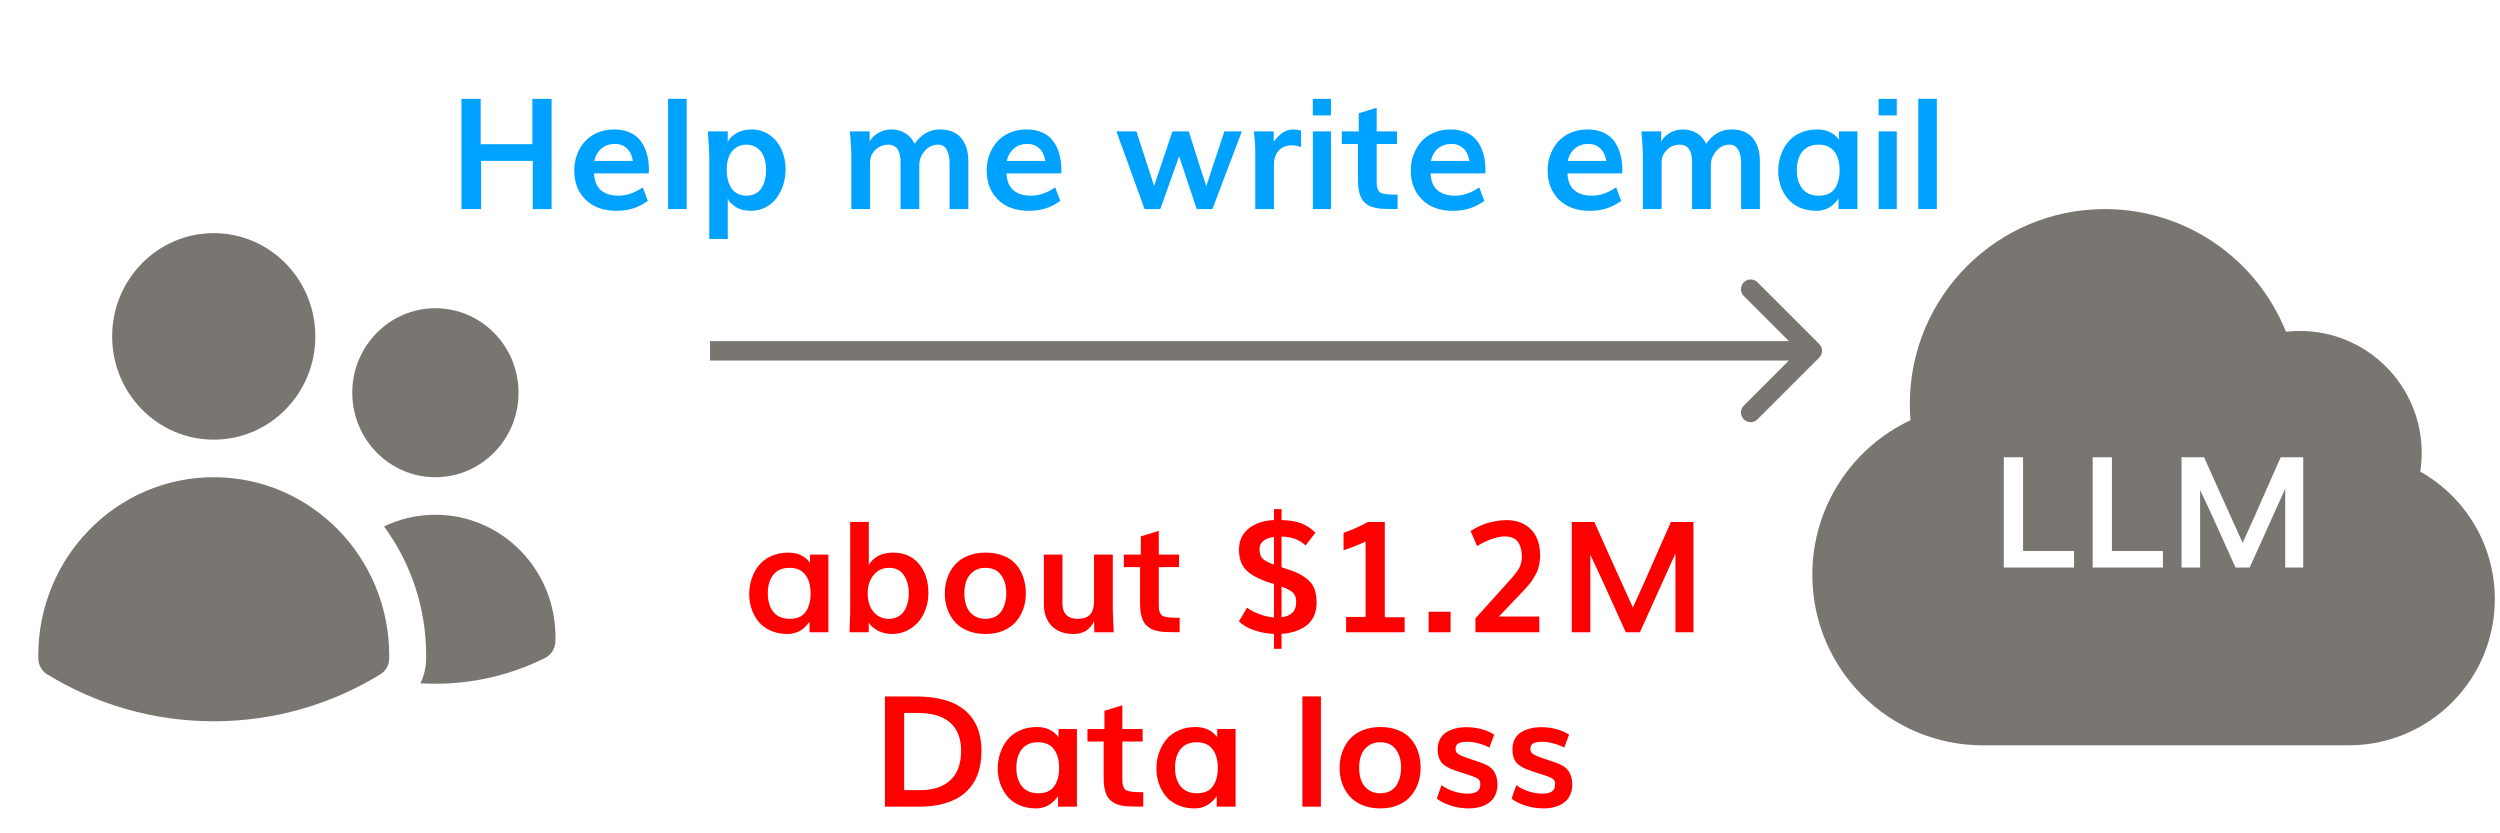
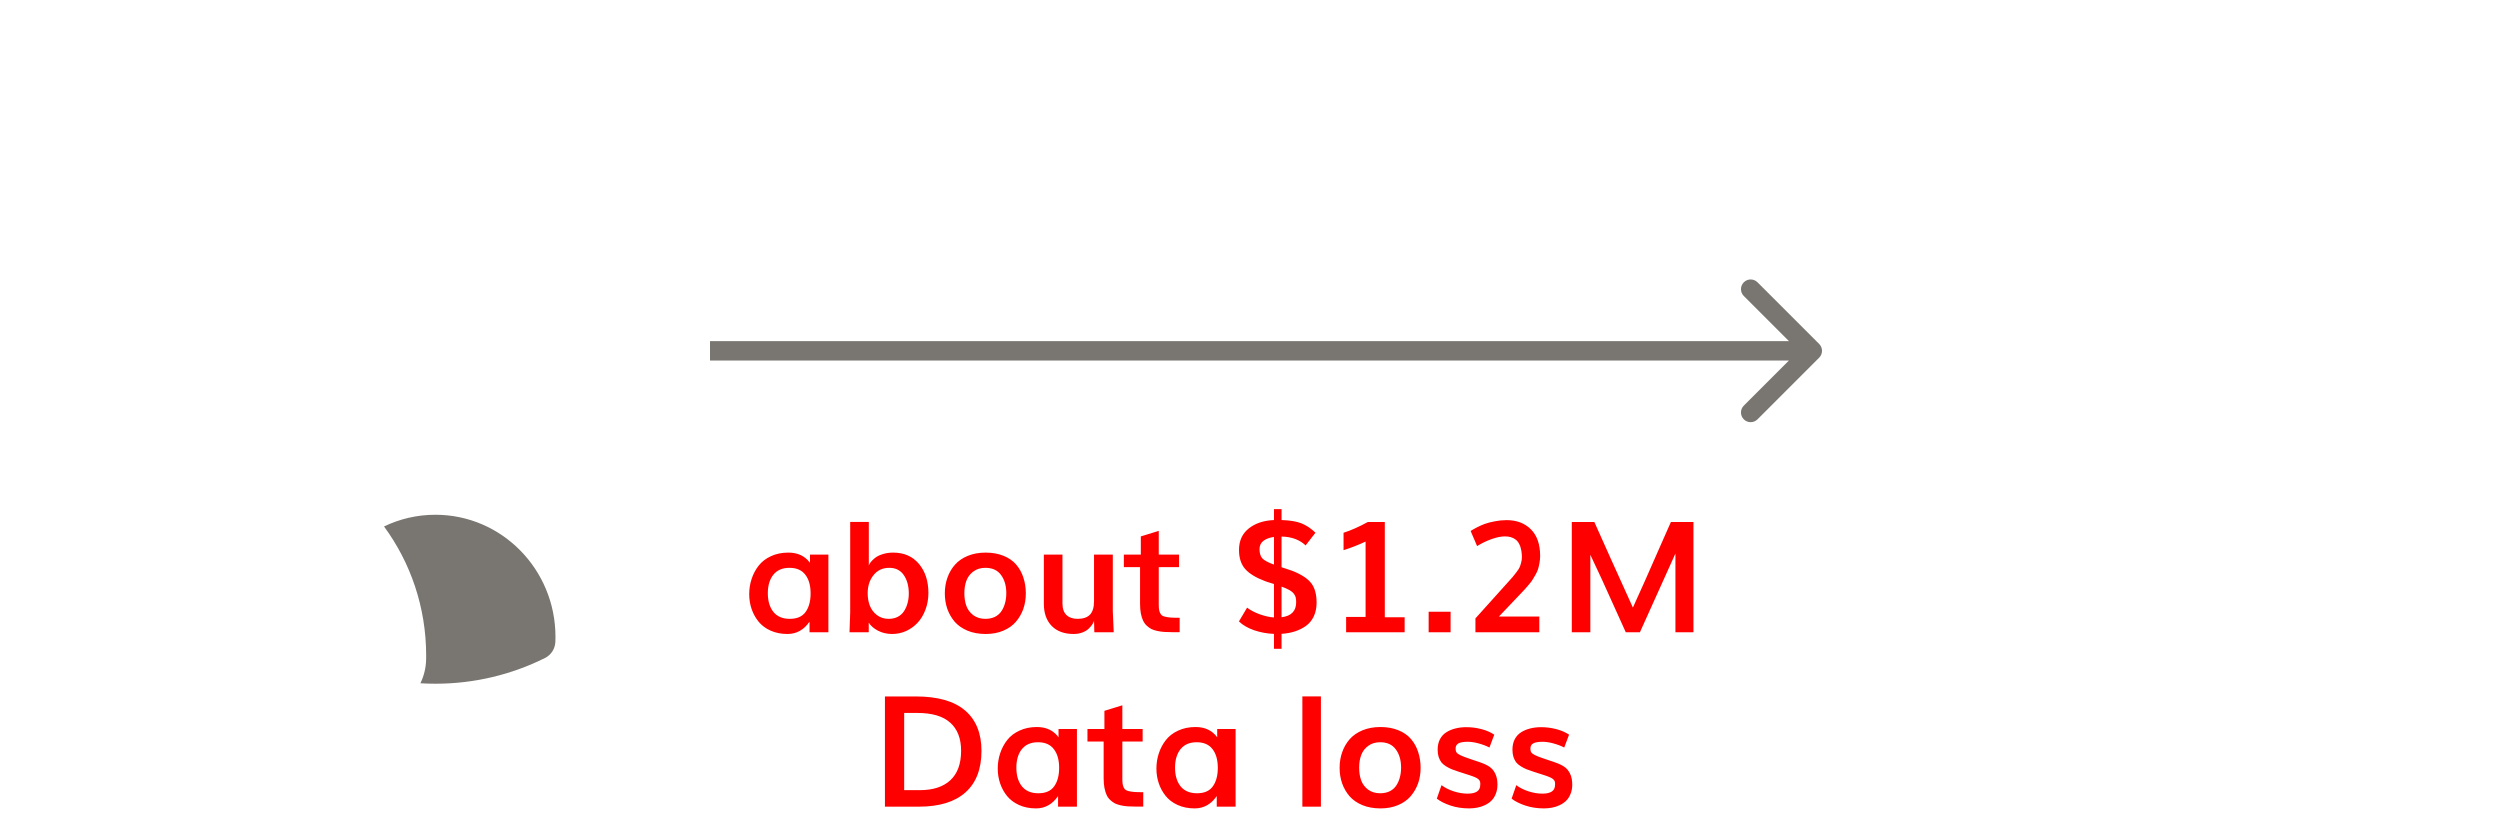
<svg xmlns="http://www.w3.org/2000/svg" width="258" height="86" viewBox="0 0 258 86" fill="none">
-   <path d="M11.574 34.716C11.574 28.831 16.268 24.06 22.059 24.06C27.849 24.06 32.543 28.831 32.543 34.716C32.543 40.602 27.849 45.373 22.059 45.373C16.268 45.373 11.574 40.602 11.574 34.716Z" fill="#797571" />
-   <path d="M36.355 40.529C36.355 35.714 40.196 31.81 44.934 31.81C49.671 31.81 53.512 35.714 53.512 40.529C53.512 45.344 49.671 49.248 44.934 49.248C40.196 49.248 36.355 45.344 36.355 40.529Z" fill="#797571" />
-   <path d="M3.949 67.654C3.949 57.488 12.057 49.248 22.059 49.248C32.06 49.248 40.168 57.488 40.168 67.654V67.66C40.168 67.763 40.167 67.867 40.165 67.969C40.154 68.637 39.806 69.252 39.243 69.596C34.222 72.668 28.34 74.435 22.059 74.435C15.777 74.435 9.895 72.668 4.875 69.596C4.312 69.252 3.963 68.637 3.952 67.969C3.95 67.864 3.949 67.759 3.949 67.654Z" fill="#797571" />
  <path d="M43.98 67.662C43.98 67.786 43.979 67.911 43.977 68.034C43.962 68.909 43.755 69.753 43.385 70.513C43.897 70.544 44.413 70.56 44.933 70.56C48.989 70.56 52.831 69.605 56.248 67.903C56.876 67.59 57.284 66.953 57.313 66.243C57.32 66.068 57.324 65.892 57.324 65.716C57.324 58.761 51.776 53.123 44.933 53.123C43.036 53.123 41.238 53.556 39.631 54.331C42.363 58.047 43.98 62.658 43.98 67.654V67.662Z" fill="#797571" />
-   <path fill-rule="evenodd" clip-rule="evenodd" d="M217.217 21.578C206.103 21.578 197.093 30.587 197.093 41.702C197.093 42.261 197.116 42.816 197.161 43.365C191.178 46.176 187.031 52.256 187.031 59.31C187.031 69.035 194.915 76.918 204.64 76.918H242.372C250.707 76.918 257.465 70.161 257.465 61.825C257.465 56.175 254.36 51.254 249.77 48.668C249.868 48.036 249.918 47.39 249.918 46.733C249.918 39.786 244.287 34.155 237.341 34.155C236.858 34.155 236.38 34.182 235.91 34.236C232.945 26.819 225.696 21.578 217.217 21.578ZM225.137 47.193V58.568H227.051V50.576C227.426 51.352 227.817 52.185 228.223 53.076C228.629 53.961 229.077 54.951 229.567 56.045C230.056 57.133 230.436 57.974 230.707 58.568H232.168C234.335 53.75 235.556 51.042 235.832 50.443V58.568H237.692V47.193H235.364C235.108 47.766 234.702 48.685 234.145 49.951C233.593 51.217 233.103 52.328 232.676 53.287C232.254 54.24 231.843 55.151 231.442 56.021C230.916 54.87 230.16 53.201 229.176 51.013C228.197 48.826 227.627 47.553 227.465 47.193H225.137ZM215.965 58.568V47.193H217.95V56.865H223.215V58.568H215.965ZM206.793 47.193V58.568H214.043V56.865H208.778V47.193H206.793Z" fill="#797571" />
  <path d="M187.739 36.912C188.129 36.521 188.129 35.888 187.739 35.498L181.375 29.134C180.984 28.743 180.351 28.743 179.961 29.134C179.57 29.524 179.57 30.157 179.961 30.548L185.618 36.205L179.961 41.861C179.57 42.252 179.57 42.885 179.961 43.276C180.351 43.666 180.984 43.666 181.375 43.276L187.739 36.912ZM73.273 37.205H187.032V35.205H73.273V37.205Z" fill="#797571" />
-   <path d="M47.621 21.578V10.203H49.605V14.882H54.941V10.203H56.926V21.578H54.98V16.601H49.645V21.578H47.621ZM61.332 16.609H65.316C65.223 16.041 65.012 15.606 64.684 15.304C64.356 15.002 63.954 14.851 63.48 14.851C62.923 14.851 62.457 15.007 62.082 15.32C61.707 15.632 61.457 16.062 61.332 16.609ZM63.621 21.757C62.272 21.757 61.207 21.372 60.426 20.601C59.65 19.83 59.262 18.822 59.262 17.578C59.262 17.015 59.355 16.481 59.543 15.976C59.73 15.471 59.993 15.023 60.332 14.632C60.676 14.242 61.108 13.932 61.629 13.703C62.155 13.473 62.736 13.359 63.371 13.359C64.007 13.359 64.561 13.468 65.035 13.687C65.509 13.906 65.884 14.213 66.16 14.609C66.436 14.999 66.639 15.44 66.769 15.929C66.905 16.419 66.973 16.96 66.973 17.554C66.973 17.705 66.96 17.82 66.934 17.898H61.309C61.34 18.679 61.577 19.257 62.02 19.632C62.467 20.007 63.061 20.195 63.801 20.195C64.665 20.195 65.509 19.908 66.332 19.335L66.856 20.742C66.35 21.091 65.84 21.349 65.324 21.515C64.814 21.677 64.246 21.757 63.621 21.757ZM68.949 21.578V10.195H70.863V21.578H68.949ZM77.027 20.195C77.387 20.195 77.699 20.125 77.965 19.984C78.236 19.838 78.447 19.64 78.598 19.39C78.754 19.14 78.868 18.864 78.941 18.562C79.019 18.255 79.059 17.921 79.059 17.562C79.059 17.067 78.991 16.627 78.856 16.242C78.72 15.856 78.493 15.541 78.176 15.296C77.863 15.052 77.478 14.929 77.019 14.929C76.566 14.929 76.184 15.052 75.871 15.296C75.559 15.536 75.335 15.846 75.199 16.226C75.064 16.601 74.996 17.033 74.996 17.523C74.996 17.887 75.033 18.226 75.106 18.539C75.184 18.846 75.301 19.127 75.457 19.382C75.613 19.632 75.824 19.83 76.09 19.976C76.361 20.122 76.673 20.195 77.027 20.195ZM73.199 24.664V16.257C73.199 15.794 73.15 14.895 73.051 13.562H75.106V14.71C75.168 14.419 75.428 14.122 75.887 13.82C76.35 13.512 76.915 13.359 77.582 13.359C78.285 13.359 78.905 13.554 79.441 13.945C79.983 14.33 80.389 14.833 80.66 15.453C80.936 16.072 81.074 16.747 81.074 17.476C81.074 18.023 80.993 18.552 80.832 19.062C80.671 19.567 80.441 20.023 80.144 20.429C79.848 20.83 79.467 21.153 79.004 21.398C78.54 21.637 78.03 21.757 77.473 21.757C76.842 21.757 76.306 21.609 75.863 21.312C75.421 21.015 75.168 20.736 75.106 20.476V24.664H73.199ZM87.856 21.578V16.14C87.856 15.588 87.829 15.02 87.777 14.437L87.707 13.562H89.746V14.609C89.944 14.244 90.246 13.945 90.652 13.71C91.064 13.476 91.509 13.359 91.988 13.359C92.504 13.359 92.975 13.484 93.402 13.734C93.829 13.984 94.158 14.354 94.387 14.843C95.074 13.854 95.941 13.359 96.988 13.359C97.967 13.359 98.702 13.653 99.191 14.242C99.686 14.83 99.934 15.637 99.934 16.664V21.578H97.996V16.781C97.996 16.567 97.978 16.361 97.941 16.164C97.905 15.966 97.845 15.77 97.762 15.578C97.684 15.38 97.564 15.223 97.402 15.109C97.246 14.989 97.059 14.929 96.84 14.929C96.267 14.929 95.796 15.148 95.426 15.585C95.056 16.023 94.871 16.507 94.871 17.039V21.578H92.934V16.679C92.934 16.523 92.923 16.375 92.902 16.234C92.887 16.088 92.853 15.934 92.801 15.773C92.749 15.606 92.678 15.463 92.59 15.343C92.507 15.223 92.387 15.124 92.231 15.046C92.079 14.968 91.905 14.929 91.707 14.929C91.16 14.929 90.704 15.109 90.34 15.468C89.975 15.822 89.793 16.236 89.793 16.71V21.578H87.856ZM103.895 16.609H107.879C107.785 16.041 107.574 15.606 107.246 15.304C106.918 15.002 106.517 14.851 106.043 14.851C105.486 14.851 105.02 15.007 104.645 15.32C104.27 15.632 104.02 16.062 103.895 16.609ZM106.184 21.757C104.835 21.757 103.77 21.372 102.988 20.601C102.212 19.83 101.824 18.822 101.824 17.578C101.824 17.015 101.918 16.481 102.105 15.976C102.293 15.471 102.556 15.023 102.895 14.632C103.238 14.242 103.671 13.932 104.191 13.703C104.717 13.473 105.298 13.359 105.934 13.359C106.569 13.359 107.124 13.468 107.598 13.687C108.072 13.906 108.447 14.213 108.723 14.609C108.999 14.999 109.202 15.44 109.332 15.929C109.467 16.419 109.535 16.96 109.535 17.554C109.535 17.705 109.522 17.82 109.496 17.898H103.871C103.902 18.679 104.139 19.257 104.582 19.632C105.03 20.007 105.624 20.195 106.363 20.195C107.228 20.195 108.072 19.908 108.895 19.335L109.418 20.742C108.913 21.091 108.402 21.349 107.887 21.515C107.376 21.677 106.809 21.757 106.184 21.757ZM118.121 21.578L115.215 13.562H117.277C118.09 16.062 118.699 17.94 119.105 19.195C119.314 18.565 119.944 16.687 120.996 13.562H122.684C122.819 13.979 123.007 14.572 123.246 15.343C123.491 16.109 123.712 16.807 123.91 17.437C124.113 18.062 124.306 18.653 124.488 19.21C124.639 18.736 125.262 16.854 126.355 13.562H128.16L125.121 21.578H123.504C122.405 18.291 121.798 16.474 121.684 16.125C121.48 16.703 120.835 18.52 119.746 21.578H118.121ZM129.543 21.578V15.593C129.543 15.281 129.53 14.955 129.504 14.617C129.478 14.278 129.452 14.018 129.426 13.835L129.387 13.562H131.449V14.617C131.767 14.2 132.082 13.887 132.395 13.679C132.712 13.466 133.069 13.359 133.465 13.359C133.699 13.359 133.965 13.398 134.262 13.476V15.171C133.913 15.057 133.59 14.999 133.293 14.999C132.757 14.999 132.319 15.174 131.98 15.523C131.642 15.872 131.473 16.377 131.473 17.039V21.578H129.543ZM135.48 11.906V10.203H137.355V11.906H135.48ZM135.488 21.578V13.562H137.355V21.578H135.488ZM144.23 21.57H143.449C143.137 21.57 142.866 21.562 142.637 21.546C142.408 21.531 142.171 21.497 141.926 21.445C141.686 21.393 141.48 21.325 141.309 21.242C141.142 21.153 140.98 21.036 140.824 20.89C140.668 20.744 140.543 20.57 140.449 20.367C140.355 20.158 140.28 19.911 140.223 19.625C140.171 19.338 140.145 19.01 140.145 18.64V14.859H138.473V13.562H140.223V11.687L142.074 11.117V13.562H144.168V14.859H142.074V18.757C142.074 19.007 142.092 19.21 142.129 19.367C142.171 19.518 142.23 19.645 142.309 19.75C142.387 19.849 142.517 19.921 142.699 19.968C142.887 20.015 143.09 20.046 143.309 20.062C143.527 20.078 143.835 20.085 144.23 20.085V21.57ZM147.66 16.609H151.645C151.551 16.041 151.34 15.606 151.012 15.304C150.684 15.002 150.283 14.851 149.809 14.851C149.251 14.851 148.785 15.007 148.41 15.32C148.035 15.632 147.785 16.062 147.66 16.609ZM149.949 21.757C148.6 21.757 147.535 21.372 146.754 20.601C145.978 19.83 145.59 18.822 145.59 17.578C145.59 17.015 145.684 16.481 145.871 15.976C146.059 15.471 146.322 15.023 146.66 14.632C147.004 14.242 147.436 13.932 147.957 13.703C148.483 13.473 149.064 13.359 149.699 13.359C150.335 13.359 150.889 13.468 151.363 13.687C151.837 13.906 152.212 14.213 152.488 14.609C152.764 14.999 152.967 15.44 153.098 15.929C153.233 16.419 153.301 16.96 153.301 17.554C153.301 17.705 153.288 17.82 153.262 17.898H147.637C147.668 18.679 147.905 19.257 148.348 19.632C148.796 20.007 149.389 20.195 150.129 20.195C150.993 20.195 151.837 19.908 152.66 19.335L153.184 20.742C152.678 21.091 152.168 21.349 151.652 21.515C151.142 21.677 150.574 21.757 149.949 21.757ZM161.785 16.609H165.77C165.676 16.041 165.465 15.606 165.137 15.304C164.809 15.002 164.408 14.851 163.934 14.851C163.376 14.851 162.91 15.007 162.535 15.32C162.16 15.632 161.91 16.062 161.785 16.609ZM164.074 21.757C162.725 21.757 161.66 21.372 160.879 20.601C160.103 19.83 159.715 18.822 159.715 17.578C159.715 17.015 159.809 16.481 159.996 15.976C160.184 15.471 160.447 15.023 160.785 14.632C161.129 14.242 161.561 13.932 162.082 13.703C162.608 13.473 163.189 13.359 163.824 13.359C164.46 13.359 165.014 13.468 165.488 13.687C165.962 13.906 166.337 14.213 166.613 14.609C166.889 14.999 167.092 15.44 167.223 15.929C167.358 16.419 167.426 16.96 167.426 17.554C167.426 17.705 167.413 17.82 167.387 17.898H161.762C161.793 18.679 162.03 19.257 162.473 19.632C162.921 20.007 163.514 20.195 164.254 20.195C165.118 20.195 165.962 19.908 166.785 19.335L167.309 20.742C166.803 21.091 166.293 21.349 165.777 21.515C165.267 21.677 164.699 21.757 164.074 21.757ZM169.543 21.578V16.14C169.543 15.588 169.517 15.02 169.465 14.437L169.395 13.562H171.434V14.609C171.632 14.244 171.934 13.945 172.34 13.71C172.751 13.476 173.197 13.359 173.676 13.359C174.191 13.359 174.663 13.484 175.09 13.734C175.517 13.984 175.845 14.354 176.074 14.843C176.762 13.854 177.629 13.359 178.676 13.359C179.655 13.359 180.389 13.653 180.879 14.242C181.374 14.83 181.621 15.637 181.621 16.664V21.578H179.684V16.781C179.684 16.567 179.665 16.361 179.629 16.164C179.592 15.966 179.533 15.77 179.449 15.578C179.371 15.38 179.251 15.223 179.09 15.109C178.934 14.989 178.746 14.929 178.527 14.929C177.954 14.929 177.483 15.148 177.113 15.585C176.743 16.023 176.559 16.507 176.559 17.039V21.578H174.621V16.679C174.621 16.523 174.611 16.375 174.59 16.234C174.574 16.088 174.54 15.934 174.488 15.773C174.436 15.606 174.366 15.463 174.277 15.343C174.194 15.223 174.074 15.124 173.918 15.046C173.767 14.968 173.592 14.929 173.395 14.929C172.848 14.929 172.392 15.109 172.027 15.468C171.663 15.822 171.48 16.236 171.48 16.71V21.578H169.543ZM187.699 20.195C188.449 20.195 188.993 19.958 189.332 19.484C189.676 19.005 189.848 18.367 189.848 17.57C189.848 16.752 189.665 16.109 189.301 15.64C188.941 15.166 188.395 14.929 187.66 14.929C186.941 14.929 186.389 15.166 186.004 15.64C185.624 16.114 185.434 16.752 185.434 17.554C185.434 18.356 185.624 18.997 186.004 19.476C186.389 19.955 186.954 20.195 187.699 20.195ZM187.457 21.757C186.806 21.757 186.223 21.64 185.707 21.406C185.191 21.171 184.777 20.859 184.465 20.468C184.152 20.078 183.915 19.643 183.754 19.164C183.592 18.684 183.512 18.182 183.512 17.656C183.512 17.099 183.595 16.57 183.762 16.07C183.928 15.565 184.171 15.109 184.488 14.703C184.811 14.291 185.236 13.966 185.762 13.726C186.288 13.481 186.884 13.359 187.551 13.359C188.52 13.359 189.264 13.71 189.785 14.414V13.562H191.684V21.578H189.738V20.484C189.155 21.333 188.395 21.757 187.457 21.757ZM193.871 11.906V10.203H195.746V11.906H193.871ZM193.879 21.578V13.562H195.746V21.578H193.879ZM197.965 21.578V10.195H199.879V21.578H197.965Z" fill="#00A2FF" />
  <path d="M81.506 63.865C82.256 63.865 82.8 63.628 83.139 63.154C83.482 62.675 83.654 62.037 83.654 61.24C83.654 60.422 83.472 59.779 83.107 59.31C82.748 58.836 82.201 58.599 81.467 58.599C80.748 58.599 80.196 58.836 79.811 59.31C79.43 59.784 79.24 60.422 79.24 61.224C79.24 62.026 79.43 62.667 79.811 63.146C80.196 63.625 80.761 63.865 81.506 63.865ZM81.264 65.427C80.613 65.427 80.029 65.31 79.514 65.076C78.998 64.841 78.584 64.529 78.272 64.138C77.959 63.748 77.722 63.313 77.561 62.834C77.399 62.354 77.318 61.852 77.318 61.326C77.318 60.768 77.402 60.24 77.568 59.74C77.735 59.234 77.977 58.779 78.295 58.373C78.618 57.961 79.042 57.636 79.568 57.396C80.094 57.151 80.691 57.029 81.357 57.029C82.326 57.029 83.071 57.38 83.592 58.084V57.232H85.49V65.248H83.545V64.154C82.962 65.003 82.201 65.427 81.264 65.427ZM91.709 63.865C92.068 63.865 92.383 63.794 92.654 63.654C92.93 63.508 93.147 63.31 93.303 63.06C93.464 62.81 93.584 62.534 93.662 62.232C93.745 61.93 93.787 61.604 93.787 61.255C93.787 60.484 93.615 59.849 93.272 59.349C92.928 58.849 92.428 58.599 91.772 58.599C91.089 58.599 90.547 58.852 90.147 59.357C89.745 59.857 89.545 60.479 89.545 61.224C89.545 61.698 89.62 62.13 89.772 62.521C89.928 62.906 90.172 63.227 90.506 63.482C90.839 63.737 91.24 63.865 91.709 63.865ZM92.068 65.427C91.532 65.427 91.042 65.313 90.6 65.084C90.162 64.849 89.847 64.573 89.654 64.255V65.248H87.67C87.68 64.893 87.691 64.578 87.701 64.302C87.712 64.026 87.719 63.831 87.725 63.716C87.73 63.596 87.732 63.495 87.732 63.412C87.738 63.323 87.74 63.263 87.74 63.232C87.74 63.201 87.74 63.164 87.74 63.123V53.865H89.662V58.357C89.688 58.263 89.753 58.149 89.857 58.013C89.962 57.878 90.107 57.734 90.295 57.584C90.488 57.427 90.748 57.297 91.076 57.193C91.409 57.084 91.774 57.029 92.17 57.029C93.295 57.029 94.183 57.417 94.834 58.193C95.485 58.969 95.811 59.971 95.811 61.201C95.811 61.815 95.709 62.388 95.506 62.919C95.308 63.451 95.04 63.899 94.701 64.263C94.363 64.628 93.964 64.914 93.506 65.123C93.053 65.326 92.574 65.427 92.068 65.427ZM101.725 65.427C101.027 65.427 100.404 65.315 99.857 65.091C99.311 64.862 98.868 64.555 98.529 64.169C98.196 63.779 97.941 63.336 97.764 62.841C97.592 62.341 97.506 61.807 97.506 61.24C97.506 60.662 97.594 60.123 97.772 59.623C97.949 59.117 98.206 58.672 98.545 58.287C98.889 57.896 99.331 57.589 99.873 57.365C100.42 57.141 101.035 57.029 101.717 57.029C102.415 57.029 103.035 57.141 103.576 57.365C104.118 57.584 104.553 57.888 104.881 58.279C105.209 58.664 105.454 59.109 105.615 59.615C105.782 60.115 105.865 60.662 105.865 61.255C105.865 61.813 105.779 62.339 105.607 62.834C105.436 63.323 105.183 63.763 104.85 64.154C104.521 64.544 104.087 64.854 103.545 65.084C103.008 65.313 102.402 65.427 101.725 65.427ZM101.686 63.865C102.066 63.865 102.399 63.794 102.686 63.654C102.972 63.508 103.196 63.31 103.357 63.06C103.524 62.805 103.646 62.524 103.725 62.216C103.808 61.909 103.85 61.576 103.85 61.216C103.85 60.451 103.667 59.823 103.303 59.334C102.943 58.844 102.407 58.599 101.693 58.599C101.209 58.599 100.8 58.721 100.467 58.966C100.133 59.206 99.891 59.518 99.74 59.904C99.594 60.289 99.522 60.727 99.522 61.216C99.522 61.701 99.589 62.136 99.725 62.521C99.865 62.906 100.102 63.227 100.436 63.482C100.774 63.737 101.191 63.865 101.686 63.865ZM110.803 65.427C109.834 65.427 109.079 65.151 108.537 64.599C107.995 64.042 107.725 63.279 107.725 62.31V57.232H109.646V62.279C109.646 62.81 109.785 63.209 110.061 63.474C110.337 63.734 110.717 63.865 111.201 63.865C111.779 63.865 112.206 63.721 112.482 63.435C112.764 63.143 112.904 62.677 112.904 62.037V57.232H114.842V63.091L114.936 65.248H112.936L112.904 64.06C112.878 64.175 112.818 64.302 112.725 64.443C112.636 64.578 112.511 64.724 112.35 64.88C112.193 65.037 111.977 65.167 111.701 65.271C111.43 65.375 111.131 65.427 110.803 65.427ZM121.74 65.24H120.959C120.646 65.24 120.376 65.232 120.146 65.216C119.917 65.201 119.68 65.167 119.436 65.115C119.196 65.063 118.99 64.995 118.818 64.912C118.652 64.823 118.49 64.706 118.334 64.56C118.178 64.414 118.053 64.24 117.959 64.037C117.865 63.828 117.79 63.581 117.732 63.294C117.68 63.008 117.654 62.68 117.654 62.31V58.529H115.982V57.232H117.732V55.357L119.584 54.787V57.232H121.678V58.529H119.584V62.427C119.584 62.677 119.602 62.88 119.639 63.037C119.68 63.188 119.74 63.315 119.818 63.419C119.896 63.518 120.027 63.591 120.209 63.638C120.396 63.685 120.6 63.716 120.818 63.732C121.037 63.748 121.344 63.755 121.74 63.755V65.24ZM131.475 55.412C131.016 55.474 130.652 55.609 130.381 55.818C130.115 56.026 129.982 56.31 129.982 56.669C129.982 57.076 130.074 57.388 130.256 57.607C130.443 57.821 130.85 58.042 131.475 58.271V55.412ZM132.256 63.701C133.261 63.576 133.764 63.06 133.764 62.154C133.764 61.951 133.748 61.787 133.717 61.662C133.691 61.537 133.626 61.406 133.521 61.271C133.423 61.136 133.271 61.011 133.068 60.896C132.865 60.781 132.594 60.662 132.256 60.537V63.701ZM131.475 66.959V65.419C130.751 65.388 130.063 65.261 129.412 65.037C128.761 64.808 128.243 64.505 127.857 64.13L128.701 62.709C129.04 62.974 129.475 63.203 130.006 63.396C130.537 63.584 131.027 63.693 131.475 63.724V60.271C131.407 60.25 131.308 60.219 131.178 60.177C131.048 60.136 130.93 60.099 130.826 60.068C130.722 60.031 130.626 59.998 130.537 59.966C129.6 59.612 128.92 59.196 128.498 58.716C128.076 58.232 127.865 57.578 127.865 56.755C127.865 55.813 128.199 55.076 128.865 54.544C129.532 54.008 130.402 53.716 131.475 53.669V52.544H132.256V53.669C133.115 53.696 133.795 53.807 134.295 54.005C134.8 54.203 135.287 54.526 135.756 54.974L134.74 56.287C134.12 55.698 133.292 55.393 132.256 55.373V58.537C132.865 58.734 133.243 58.862 133.389 58.919C134.316 59.289 134.962 59.714 135.326 60.193C135.691 60.672 135.873 61.339 135.873 62.193C135.873 62.724 135.777 63.196 135.584 63.607C135.391 64.013 135.123 64.341 134.779 64.591C134.436 64.836 134.053 65.026 133.631 65.162C133.214 65.297 132.756 65.38 132.256 65.412V66.959H131.475ZM138.92 65.248V63.669H140.928V55.888C140.183 56.237 139.425 56.534 138.654 56.779V54.982C139.42 54.737 140.253 54.367 141.154 53.873H142.912V63.701H144.959V65.248H138.92ZM147.436 65.248V63.13H149.701V65.248H147.436ZM155.475 53.677C156.521 53.677 157.36 53.995 157.99 54.63C158.626 55.266 158.943 56.18 158.943 57.373C158.943 57.623 158.92 57.867 158.873 58.107C158.831 58.346 158.782 58.557 158.725 58.74C158.667 58.922 158.576 59.12 158.451 59.334C158.331 59.547 158.23 59.719 158.146 59.849C158.068 59.979 157.941 60.146 157.764 60.349C157.592 60.552 157.464 60.701 157.381 60.794C157.298 60.883 157.157 61.031 156.959 61.24L154.693 63.623H158.857V65.248H152.264V63.818L155.553 60.162C155.818 59.865 156.001 59.662 156.1 59.552C156.199 59.438 156.329 59.274 156.49 59.06C156.657 58.841 156.769 58.667 156.826 58.537C156.883 58.406 156.936 58.248 156.982 58.06C157.035 57.873 157.061 57.677 157.061 57.474C157.061 57.323 157.042 57.115 157.006 56.849C156.959 56.563 156.881 56.321 156.771 56.123C156.667 55.919 156.537 55.766 156.381 55.662C156.23 55.552 156.066 55.474 155.889 55.427C155.717 55.38 155.521 55.357 155.303 55.357C155.157 55.357 155.006 55.37 154.85 55.396C154.693 55.417 154.542 55.448 154.396 55.49C154.251 55.526 154.105 55.571 153.959 55.623C153.813 55.669 153.678 55.721 153.553 55.779C153.428 55.831 153.305 55.886 153.186 55.943C153.071 55.995 152.969 56.047 152.881 56.099C152.792 56.146 152.714 56.19 152.646 56.232C152.579 56.268 152.527 56.3 152.49 56.326L152.436 56.357L151.771 54.802C151.813 54.771 151.87 54.732 151.943 54.685C152.021 54.633 152.188 54.542 152.443 54.412C152.699 54.281 152.959 54.167 153.225 54.068C153.495 53.969 153.837 53.88 154.248 53.802C154.66 53.719 155.068 53.677 155.475 53.677ZM162.209 65.248V53.873H164.537C164.699 54.232 165.269 55.505 166.248 57.693C167.232 59.88 167.988 61.55 168.514 62.701C168.915 61.831 169.326 60.919 169.748 59.966C170.175 59.008 170.665 57.896 171.217 56.63C171.774 55.365 172.18 54.446 172.436 53.873H174.764V65.248H172.904V57.123C172.628 57.721 171.407 60.43 169.24 65.248H167.779C167.508 64.654 167.128 63.813 166.639 62.724C166.149 61.63 165.701 60.641 165.295 59.755C164.889 58.865 164.498 58.031 164.123 57.255V65.248H162.209ZM91.326 83.248V71.873H94.498C96.774 71.873 98.475 72.357 99.6 73.326C100.725 74.289 101.287 75.677 101.287 77.49C101.287 79.37 100.735 80.8 99.631 81.779C98.532 82.758 96.928 83.248 94.818 83.248H91.326ZM93.311 81.544H94.92C96.295 81.544 97.35 81.201 98.084 80.513C98.818 79.826 99.186 78.815 99.186 77.482C99.186 76.216 98.813 75.25 98.068 74.584C97.329 73.912 96.199 73.576 94.678 73.576H93.311V81.544ZM107.154 81.865C107.904 81.865 108.449 81.628 108.787 81.154C109.131 80.675 109.303 80.037 109.303 79.24C109.303 78.422 109.12 77.779 108.756 77.31C108.396 76.836 107.85 76.599 107.115 76.599C106.396 76.599 105.844 76.836 105.459 77.31C105.079 77.784 104.889 78.422 104.889 79.224C104.889 80.026 105.079 80.667 105.459 81.146C105.844 81.625 106.41 81.865 107.154 81.865ZM106.912 83.427C106.261 83.427 105.678 83.31 105.162 83.076C104.646 82.841 104.232 82.529 103.92 82.138C103.607 81.748 103.37 81.313 103.209 80.834C103.048 80.354 102.967 79.852 102.967 79.326C102.967 78.768 103.05 78.24 103.217 77.74C103.383 77.234 103.626 76.779 103.943 76.373C104.266 75.961 104.691 75.636 105.217 75.396C105.743 75.151 106.339 75.029 107.006 75.029C107.975 75.029 108.719 75.38 109.24 76.084V75.232H111.139V83.248H109.193V82.154C108.61 83.003 107.85 83.427 106.912 83.427ZM117.982 83.24H117.201C116.889 83.24 116.618 83.232 116.389 83.216C116.16 83.201 115.923 83.167 115.678 83.115C115.438 83.063 115.232 82.995 115.061 82.912C114.894 82.823 114.732 82.706 114.576 82.56C114.42 82.414 114.295 82.24 114.201 82.037C114.107 81.828 114.032 81.581 113.975 81.294C113.923 81.008 113.896 80.68 113.896 80.31V76.529H112.225V75.232H113.975V73.357L115.826 72.787V75.232H117.92V76.529H115.826V80.427C115.826 80.677 115.844 80.88 115.881 81.037C115.923 81.188 115.982 81.315 116.061 81.419C116.139 81.518 116.269 81.591 116.451 81.638C116.639 81.685 116.842 81.716 117.061 81.732C117.279 81.748 117.587 81.755 117.982 81.755V83.24ZM123.529 81.865C124.279 81.865 124.824 81.628 125.162 81.154C125.506 80.675 125.678 80.037 125.678 79.24C125.678 78.422 125.495 77.779 125.131 77.31C124.771 76.836 124.225 76.599 123.49 76.599C122.771 76.599 122.219 76.836 121.834 77.31C121.454 77.784 121.264 78.422 121.264 79.224C121.264 80.026 121.454 80.667 121.834 81.146C122.219 81.625 122.785 81.865 123.529 81.865ZM123.287 83.427C122.636 83.427 122.053 83.31 121.537 83.076C121.021 82.841 120.607 82.529 120.295 82.138C119.982 81.748 119.745 81.313 119.584 80.834C119.423 80.354 119.342 79.852 119.342 79.326C119.342 78.768 119.425 78.24 119.592 77.74C119.758 77.234 120.001 76.779 120.318 76.373C120.641 75.961 121.066 75.636 121.592 75.396C122.118 75.151 122.714 75.029 123.381 75.029C124.35 75.029 125.094 75.38 125.615 76.084V75.232H127.514V83.248H125.568V82.154C124.985 83.003 124.225 83.427 123.287 83.427ZM134.404 83.248V71.865H136.318V83.248H134.404ZM142.467 83.427C141.769 83.427 141.146 83.315 140.6 83.091C140.053 82.862 139.61 82.555 139.271 82.169C138.938 81.779 138.683 81.336 138.506 80.841C138.334 80.341 138.248 79.808 138.248 79.24C138.248 78.662 138.337 78.123 138.514 77.623C138.691 77.117 138.949 76.672 139.287 76.287C139.631 75.896 140.074 75.589 140.615 75.365C141.162 75.141 141.777 75.029 142.459 75.029C143.157 75.029 143.777 75.141 144.318 75.365C144.86 75.584 145.295 75.888 145.623 76.279C145.951 76.664 146.196 77.109 146.357 77.615C146.524 78.115 146.607 78.662 146.607 79.255C146.607 79.813 146.521 80.339 146.35 80.834C146.178 81.323 145.925 81.763 145.592 82.154C145.264 82.544 144.829 82.854 144.287 83.084C143.751 83.313 143.144 83.427 142.467 83.427ZM142.428 81.865C142.808 81.865 143.141 81.794 143.428 81.654C143.714 81.508 143.938 81.31 144.1 81.06C144.266 80.805 144.389 80.524 144.467 80.216C144.55 79.909 144.592 79.576 144.592 79.216C144.592 78.451 144.41 77.823 144.045 77.334C143.686 76.844 143.149 76.599 142.436 76.599C141.951 76.599 141.542 76.722 141.209 76.966C140.876 77.206 140.633 77.518 140.482 77.904C140.337 78.289 140.264 78.727 140.264 79.216C140.264 79.701 140.331 80.136 140.467 80.521C140.607 80.906 140.844 81.227 141.178 81.482C141.516 81.737 141.933 81.865 142.428 81.865ZM151.623 83.427C150.92 83.427 150.274 83.328 149.686 83.13C149.097 82.933 148.628 82.695 148.279 82.419L148.764 81.029C149.092 81.284 149.506 81.495 150.006 81.662C150.506 81.823 150.988 81.904 151.451 81.904C151.883 81.904 152.209 81.831 152.428 81.685C152.652 81.539 152.764 81.302 152.764 80.974V80.834C152.764 80.667 152.699 80.526 152.568 80.412C152.438 80.292 152.139 80.156 151.67 80.005L150.529 79.638C150.238 79.544 149.995 79.459 149.803 79.38C149.61 79.297 149.412 79.193 149.209 79.068C149.011 78.943 148.855 78.808 148.74 78.662C148.631 78.511 148.54 78.328 148.467 78.115C148.399 77.896 148.365 77.646 148.365 77.365C148.365 76.959 148.443 76.602 148.6 76.294C148.761 75.987 148.982 75.745 149.264 75.568C149.545 75.391 149.857 75.261 150.201 75.177C150.545 75.089 150.923 75.044 151.334 75.044C151.844 75.044 152.355 75.109 152.865 75.24C153.376 75.37 153.824 75.563 154.209 75.818L153.709 77.146C153.396 76.979 153.029 76.839 152.607 76.724C152.191 76.609 151.813 76.552 151.475 76.552C151.032 76.552 150.712 76.607 150.514 76.716C150.316 76.826 150.217 77.005 150.217 77.255C150.217 77.422 150.248 77.552 150.311 77.646C150.373 77.74 150.503 77.836 150.701 77.935C150.899 78.034 151.217 78.156 151.654 78.302L152.693 78.654C153.11 78.794 153.443 78.948 153.693 79.115C153.949 79.281 154.152 79.518 154.303 79.826C154.459 80.133 154.537 80.518 154.537 80.982C154.537 81.336 154.477 81.656 154.357 81.943C154.243 82.229 154.089 82.464 153.896 82.646C153.709 82.828 153.485 82.979 153.225 83.099C152.969 83.219 152.709 83.302 152.443 83.349C152.178 83.401 151.904 83.427 151.623 83.427ZM159.342 83.427C158.639 83.427 157.993 83.328 157.404 83.13C156.816 82.933 156.347 82.695 155.998 82.419L156.482 81.029C156.811 81.284 157.225 81.495 157.725 81.662C158.225 81.823 158.706 81.904 159.17 81.904C159.602 81.904 159.928 81.831 160.146 81.685C160.37 81.539 160.482 81.302 160.482 80.974V80.834C160.482 80.667 160.417 80.526 160.287 80.412C160.157 80.292 159.857 80.156 159.389 80.005L158.248 79.638C157.956 79.544 157.714 79.459 157.521 79.38C157.329 79.297 157.131 79.193 156.928 79.068C156.73 78.943 156.574 78.808 156.459 78.662C156.35 78.511 156.258 78.328 156.186 78.115C156.118 77.896 156.084 77.646 156.084 77.365C156.084 76.959 156.162 76.602 156.318 76.294C156.48 75.987 156.701 75.745 156.982 75.568C157.264 75.391 157.576 75.261 157.92 75.177C158.264 75.089 158.641 75.044 159.053 75.044C159.563 75.044 160.074 75.109 160.584 75.24C161.094 75.37 161.542 75.563 161.928 75.818L161.428 77.146C161.115 76.979 160.748 76.839 160.326 76.724C159.91 76.609 159.532 76.552 159.193 76.552C158.751 76.552 158.43 76.607 158.232 76.716C158.035 76.826 157.936 77.005 157.936 77.255C157.936 77.422 157.967 77.552 158.029 77.646C158.092 77.74 158.222 77.836 158.42 77.935C158.618 78.034 158.936 78.156 159.373 78.302L160.412 78.654C160.829 78.794 161.162 78.948 161.412 79.115C161.667 79.281 161.87 79.518 162.021 79.826C162.178 80.133 162.256 80.518 162.256 80.982C162.256 81.336 162.196 81.656 162.076 81.943C161.962 82.229 161.808 82.464 161.615 82.646C161.428 82.828 161.204 82.979 160.943 83.099C160.688 83.219 160.428 83.302 160.162 83.349C159.896 83.401 159.623 83.427 159.342 83.427Z" fill="#FF0000" />
</svg>